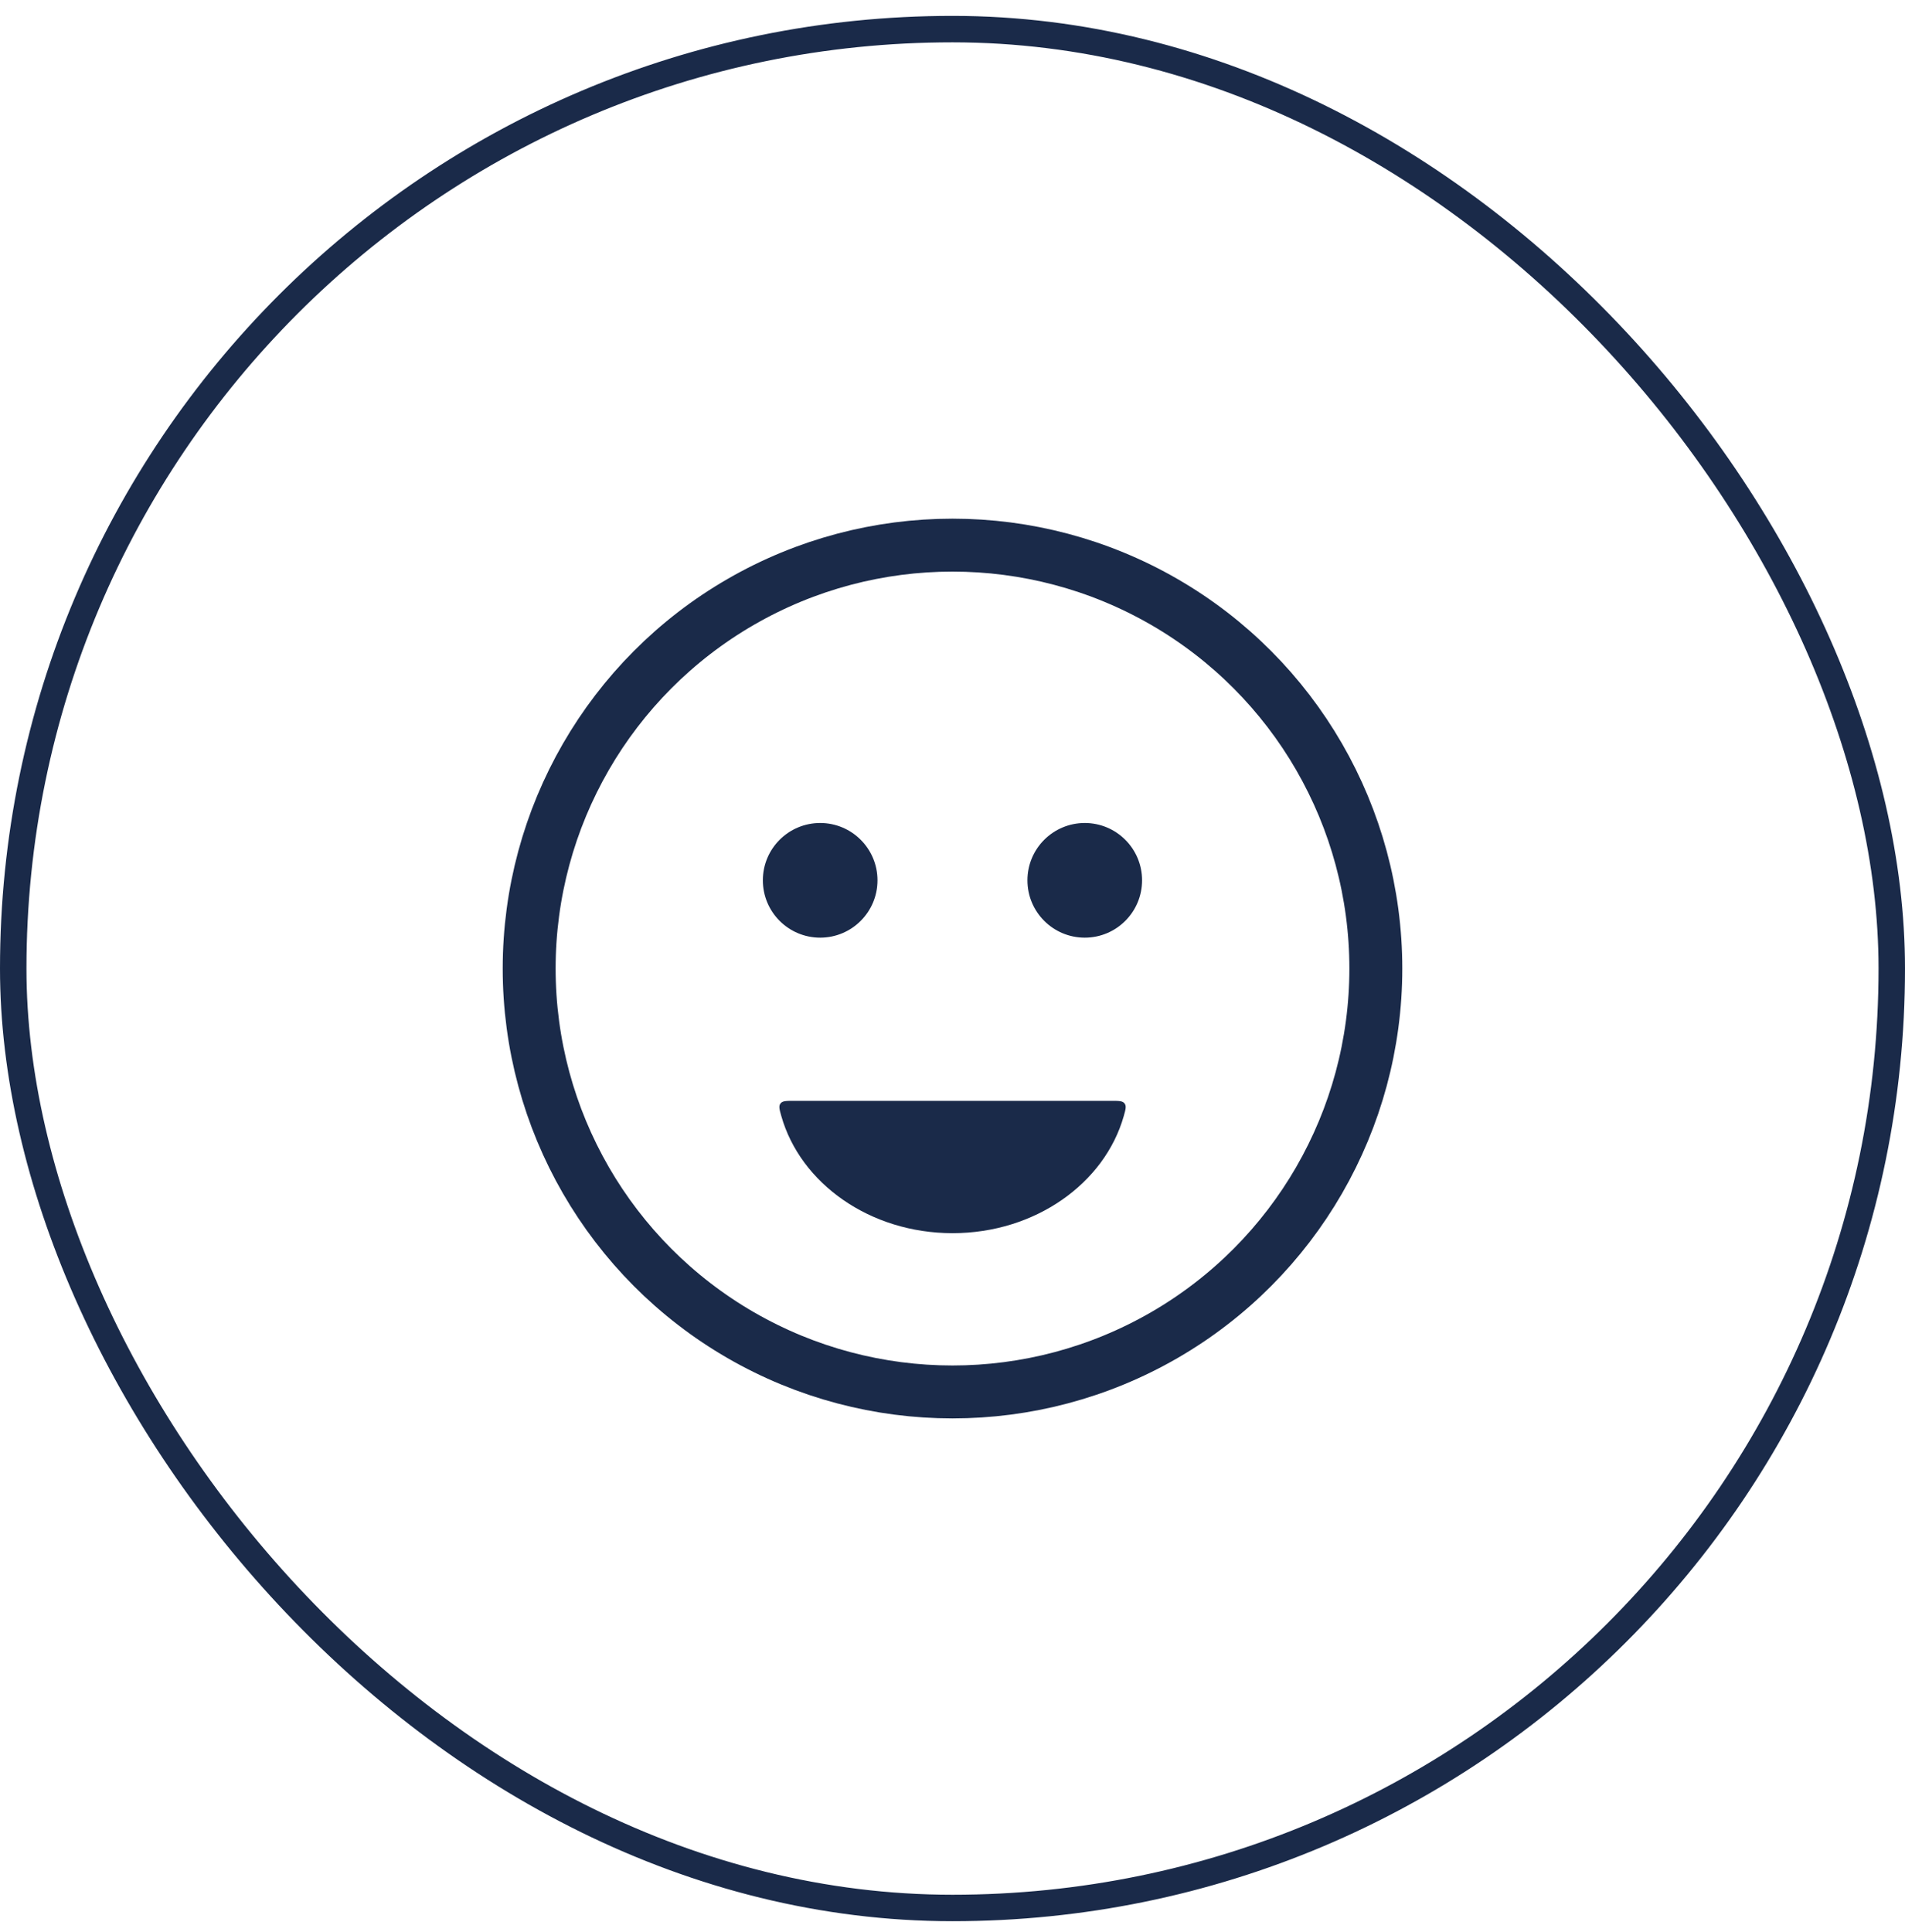
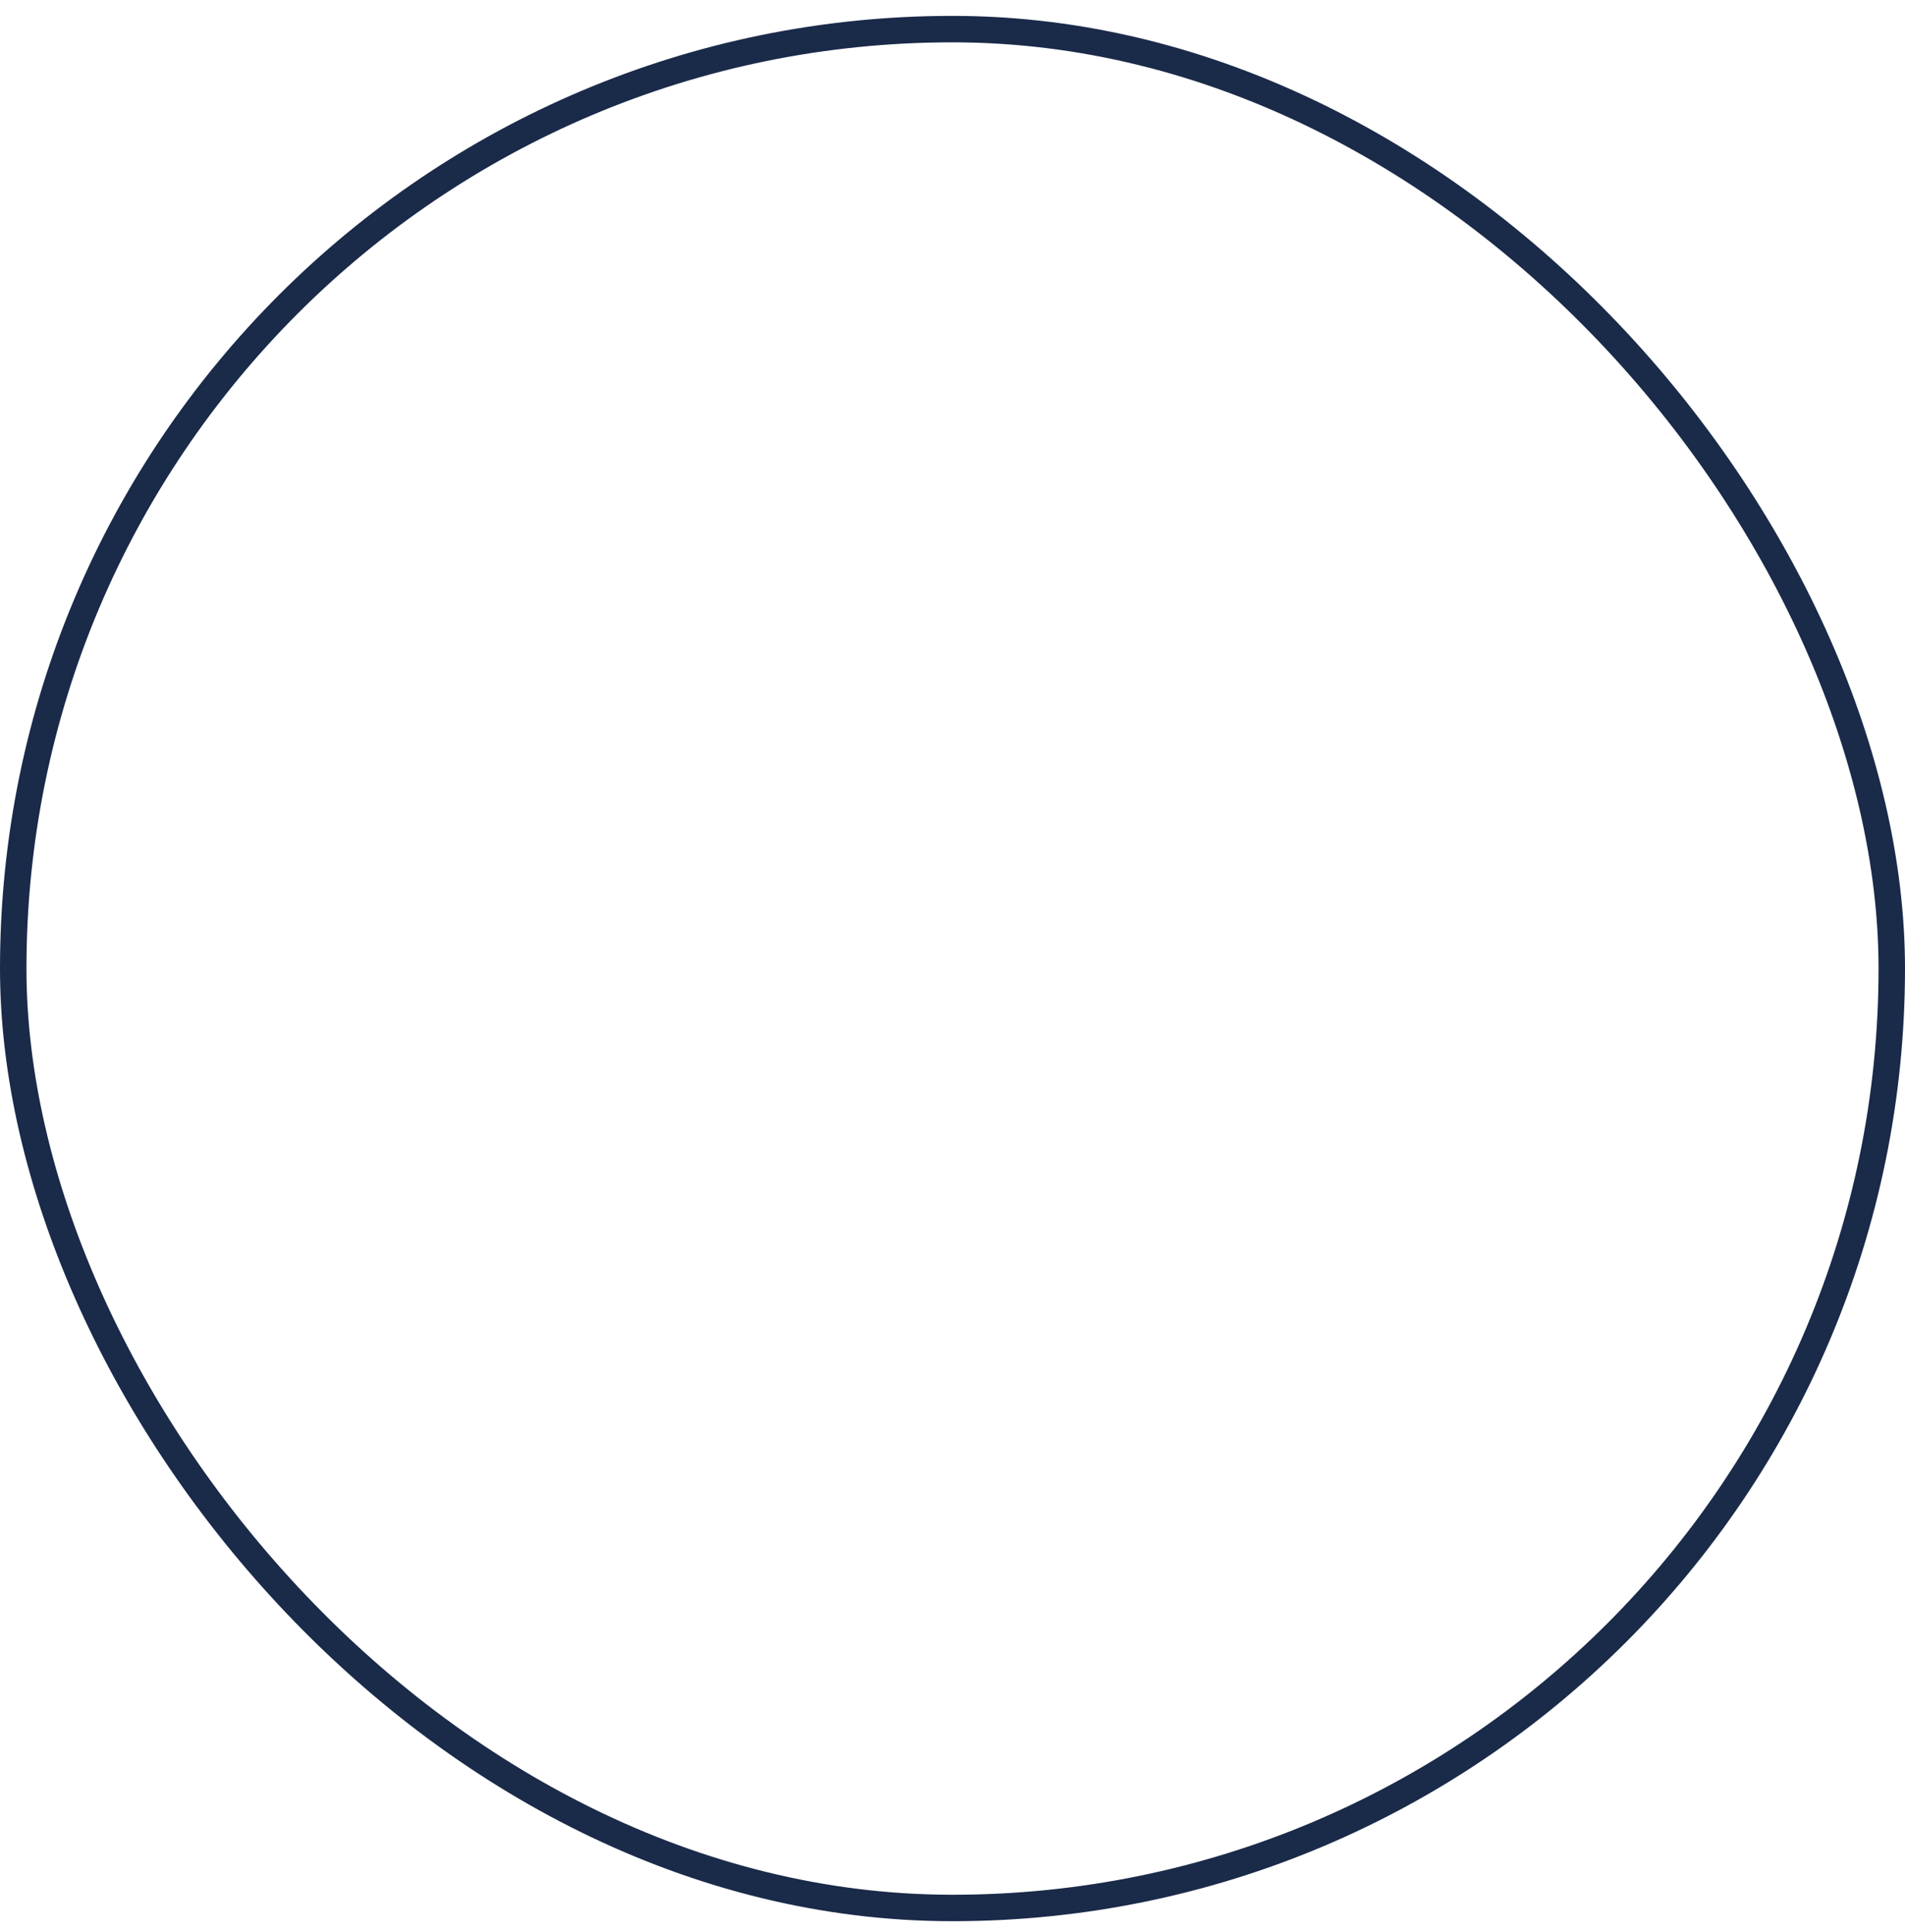
<svg xmlns="http://www.w3.org/2000/svg" fill="none" viewBox="0 0 72 73" height="73" width="72">
  <rect stroke="#1A2A49" rx="35.5" height="71" width="71" y="1.1" x="0.5" />
-   <circle stroke-linecap="round" stroke-width="2" stroke="#1A2A49" r="16" cy="36.6" cx="36" />
-   <path stroke-linecap="round" stroke-width="0.5" stroke="#1A2A49" fill="#1A2A49" d="M30.999 35.183C32.057 35.183 32.915 34.325 32.915 33.266C32.915 32.208 32.057 31.35 30.999 31.35C29.94 31.35 29.082 32.208 29.082 33.266C29.082 34.325 29.94 35.183 30.999 35.183Z" />
-   <path stroke-linecap="round" stroke-width="0.5" stroke="#1A2A49" fill="#1A2A49" d="M40.999 35.183C42.057 35.183 42.915 34.325 42.915 33.266C42.915 32.208 42.057 31.35 40.999 31.35C39.94 31.35 39.082 32.208 39.082 33.266C39.082 34.325 39.94 35.183 40.999 35.183Z" />
-   <path fill="#1A2A49" d="M29.991 41.6C29.713 41.6 29.574 41.6 29.499 41.699C29.424 41.798 29.459 41.923 29.53 42.174C30.25 44.715 32.874 46.6 36.002 46.6C39.129 46.6 41.753 44.715 42.473 42.174C42.544 41.923 42.579 41.798 42.504 41.699C42.429 41.6 42.29 41.6 42.012 41.6H29.991Z" clip-rule="evenodd" fill-rule="evenodd" />
</svg>